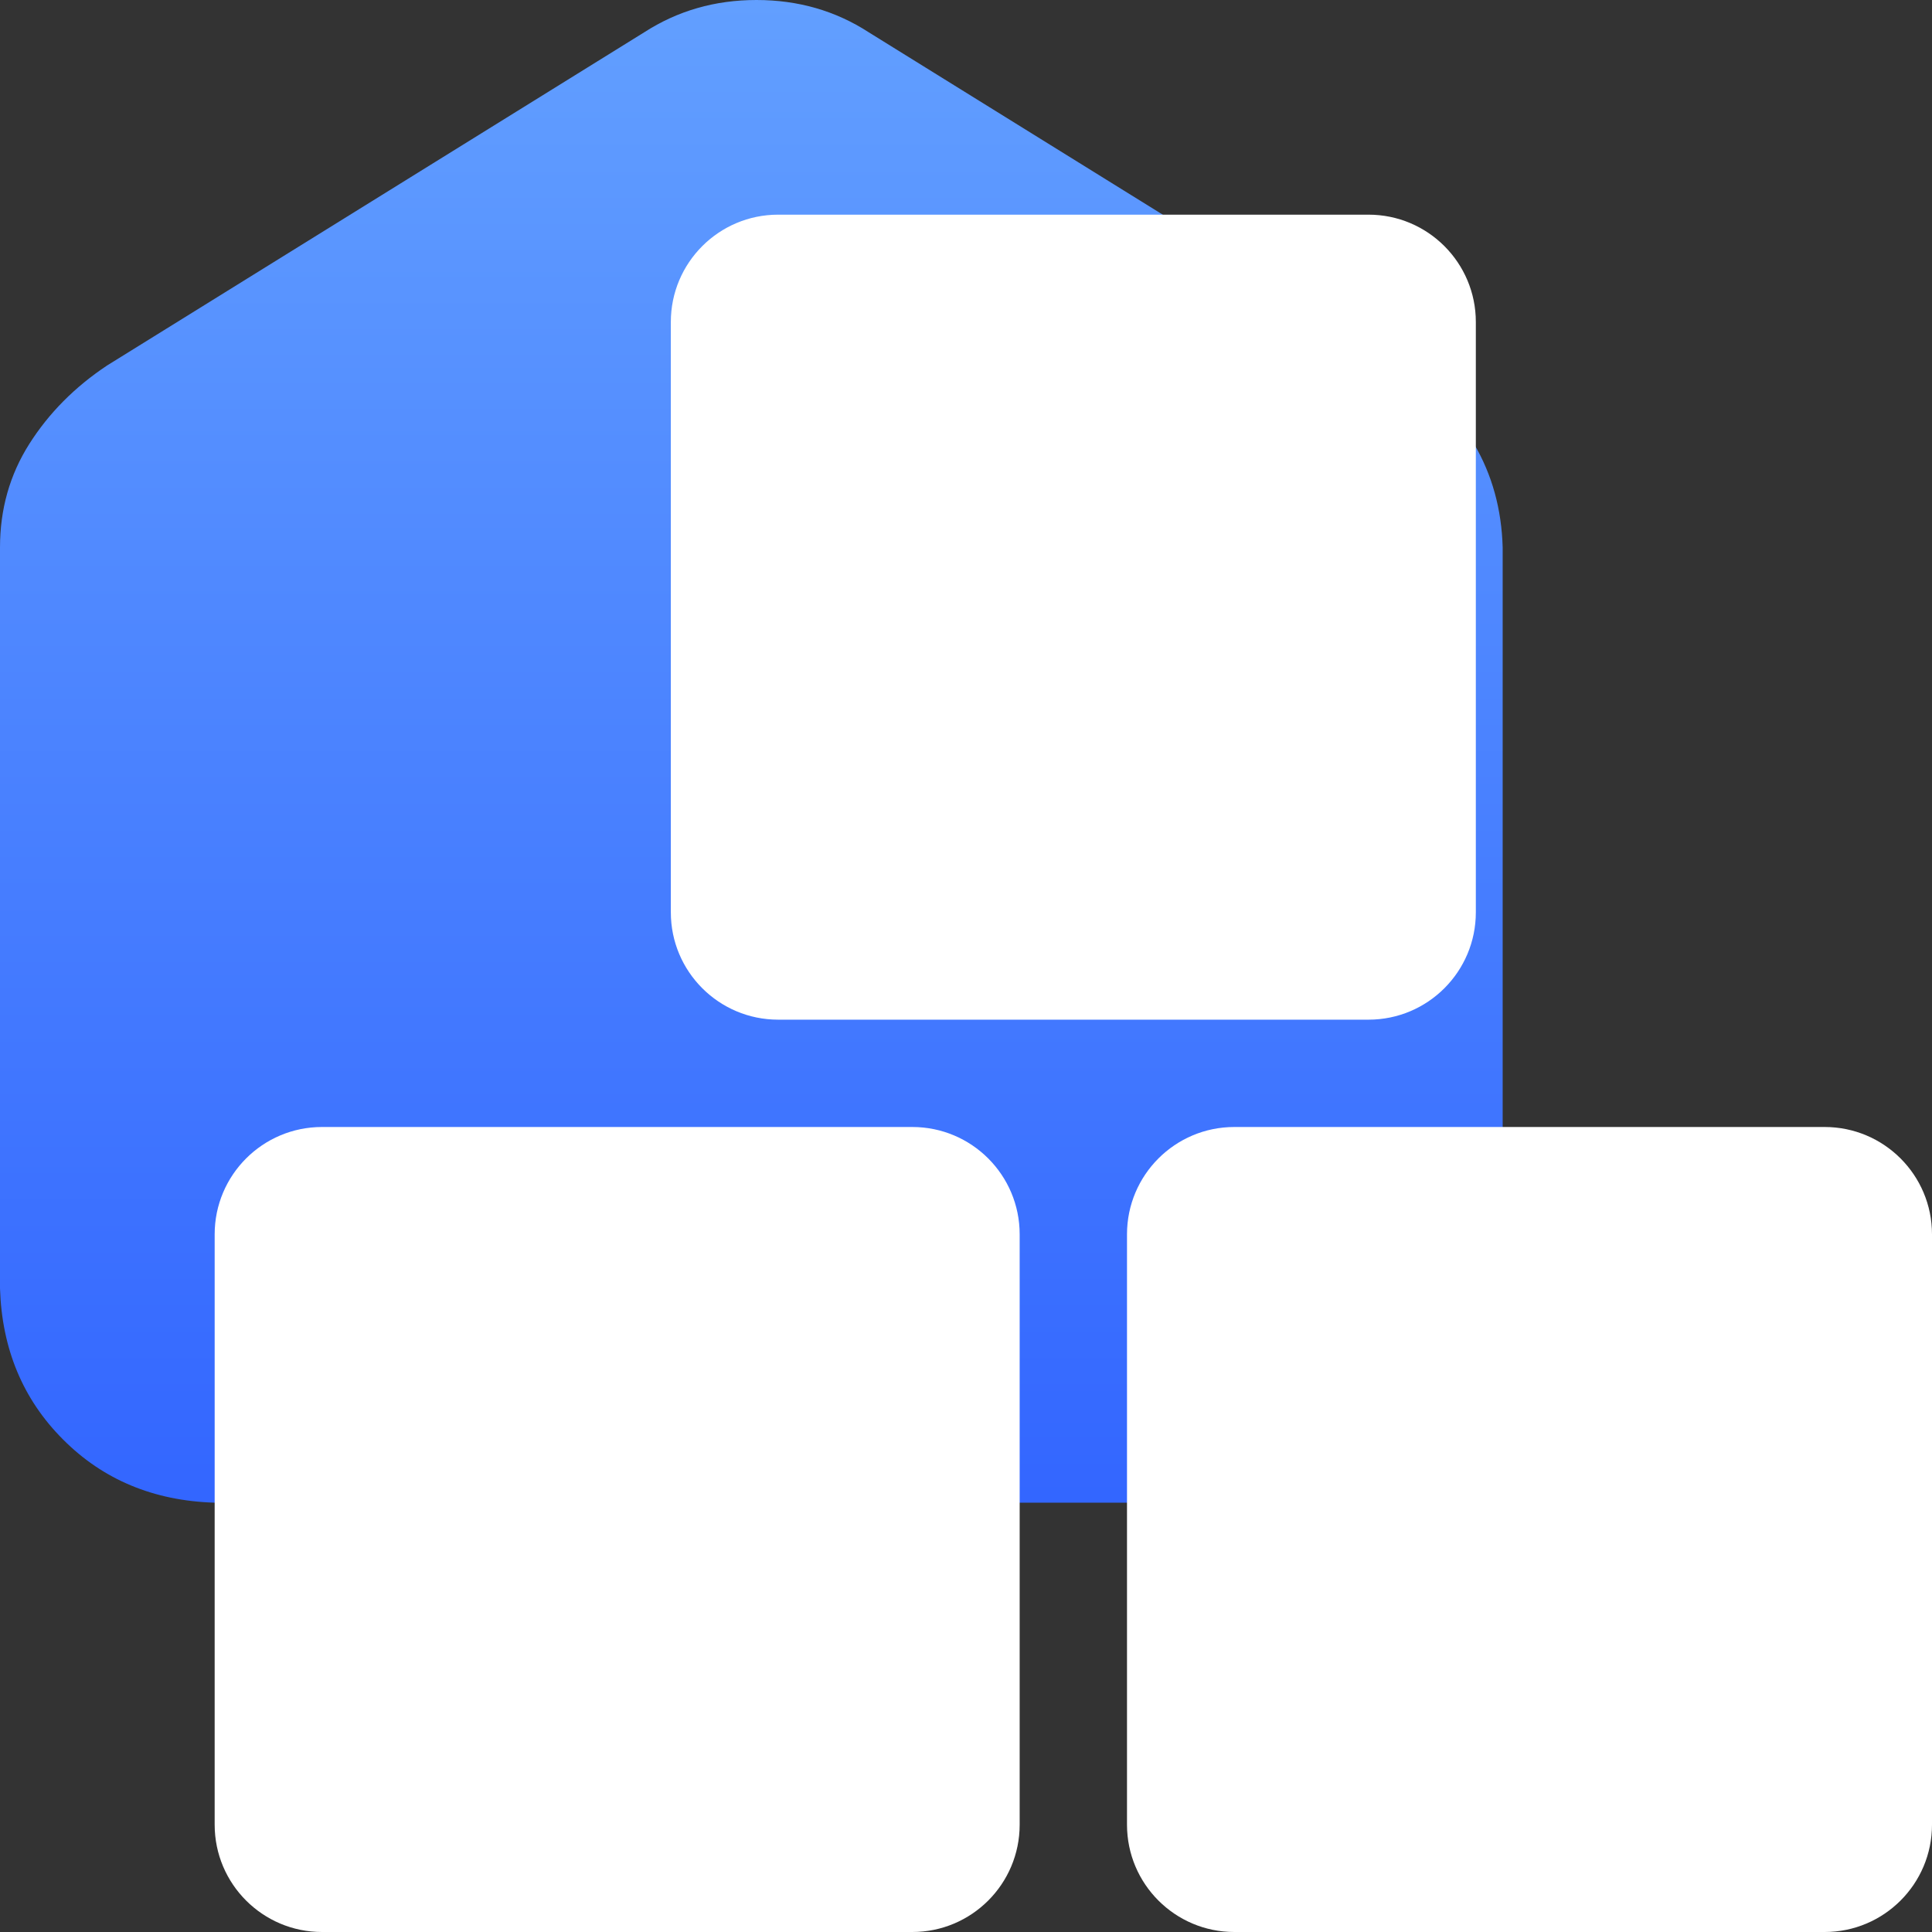
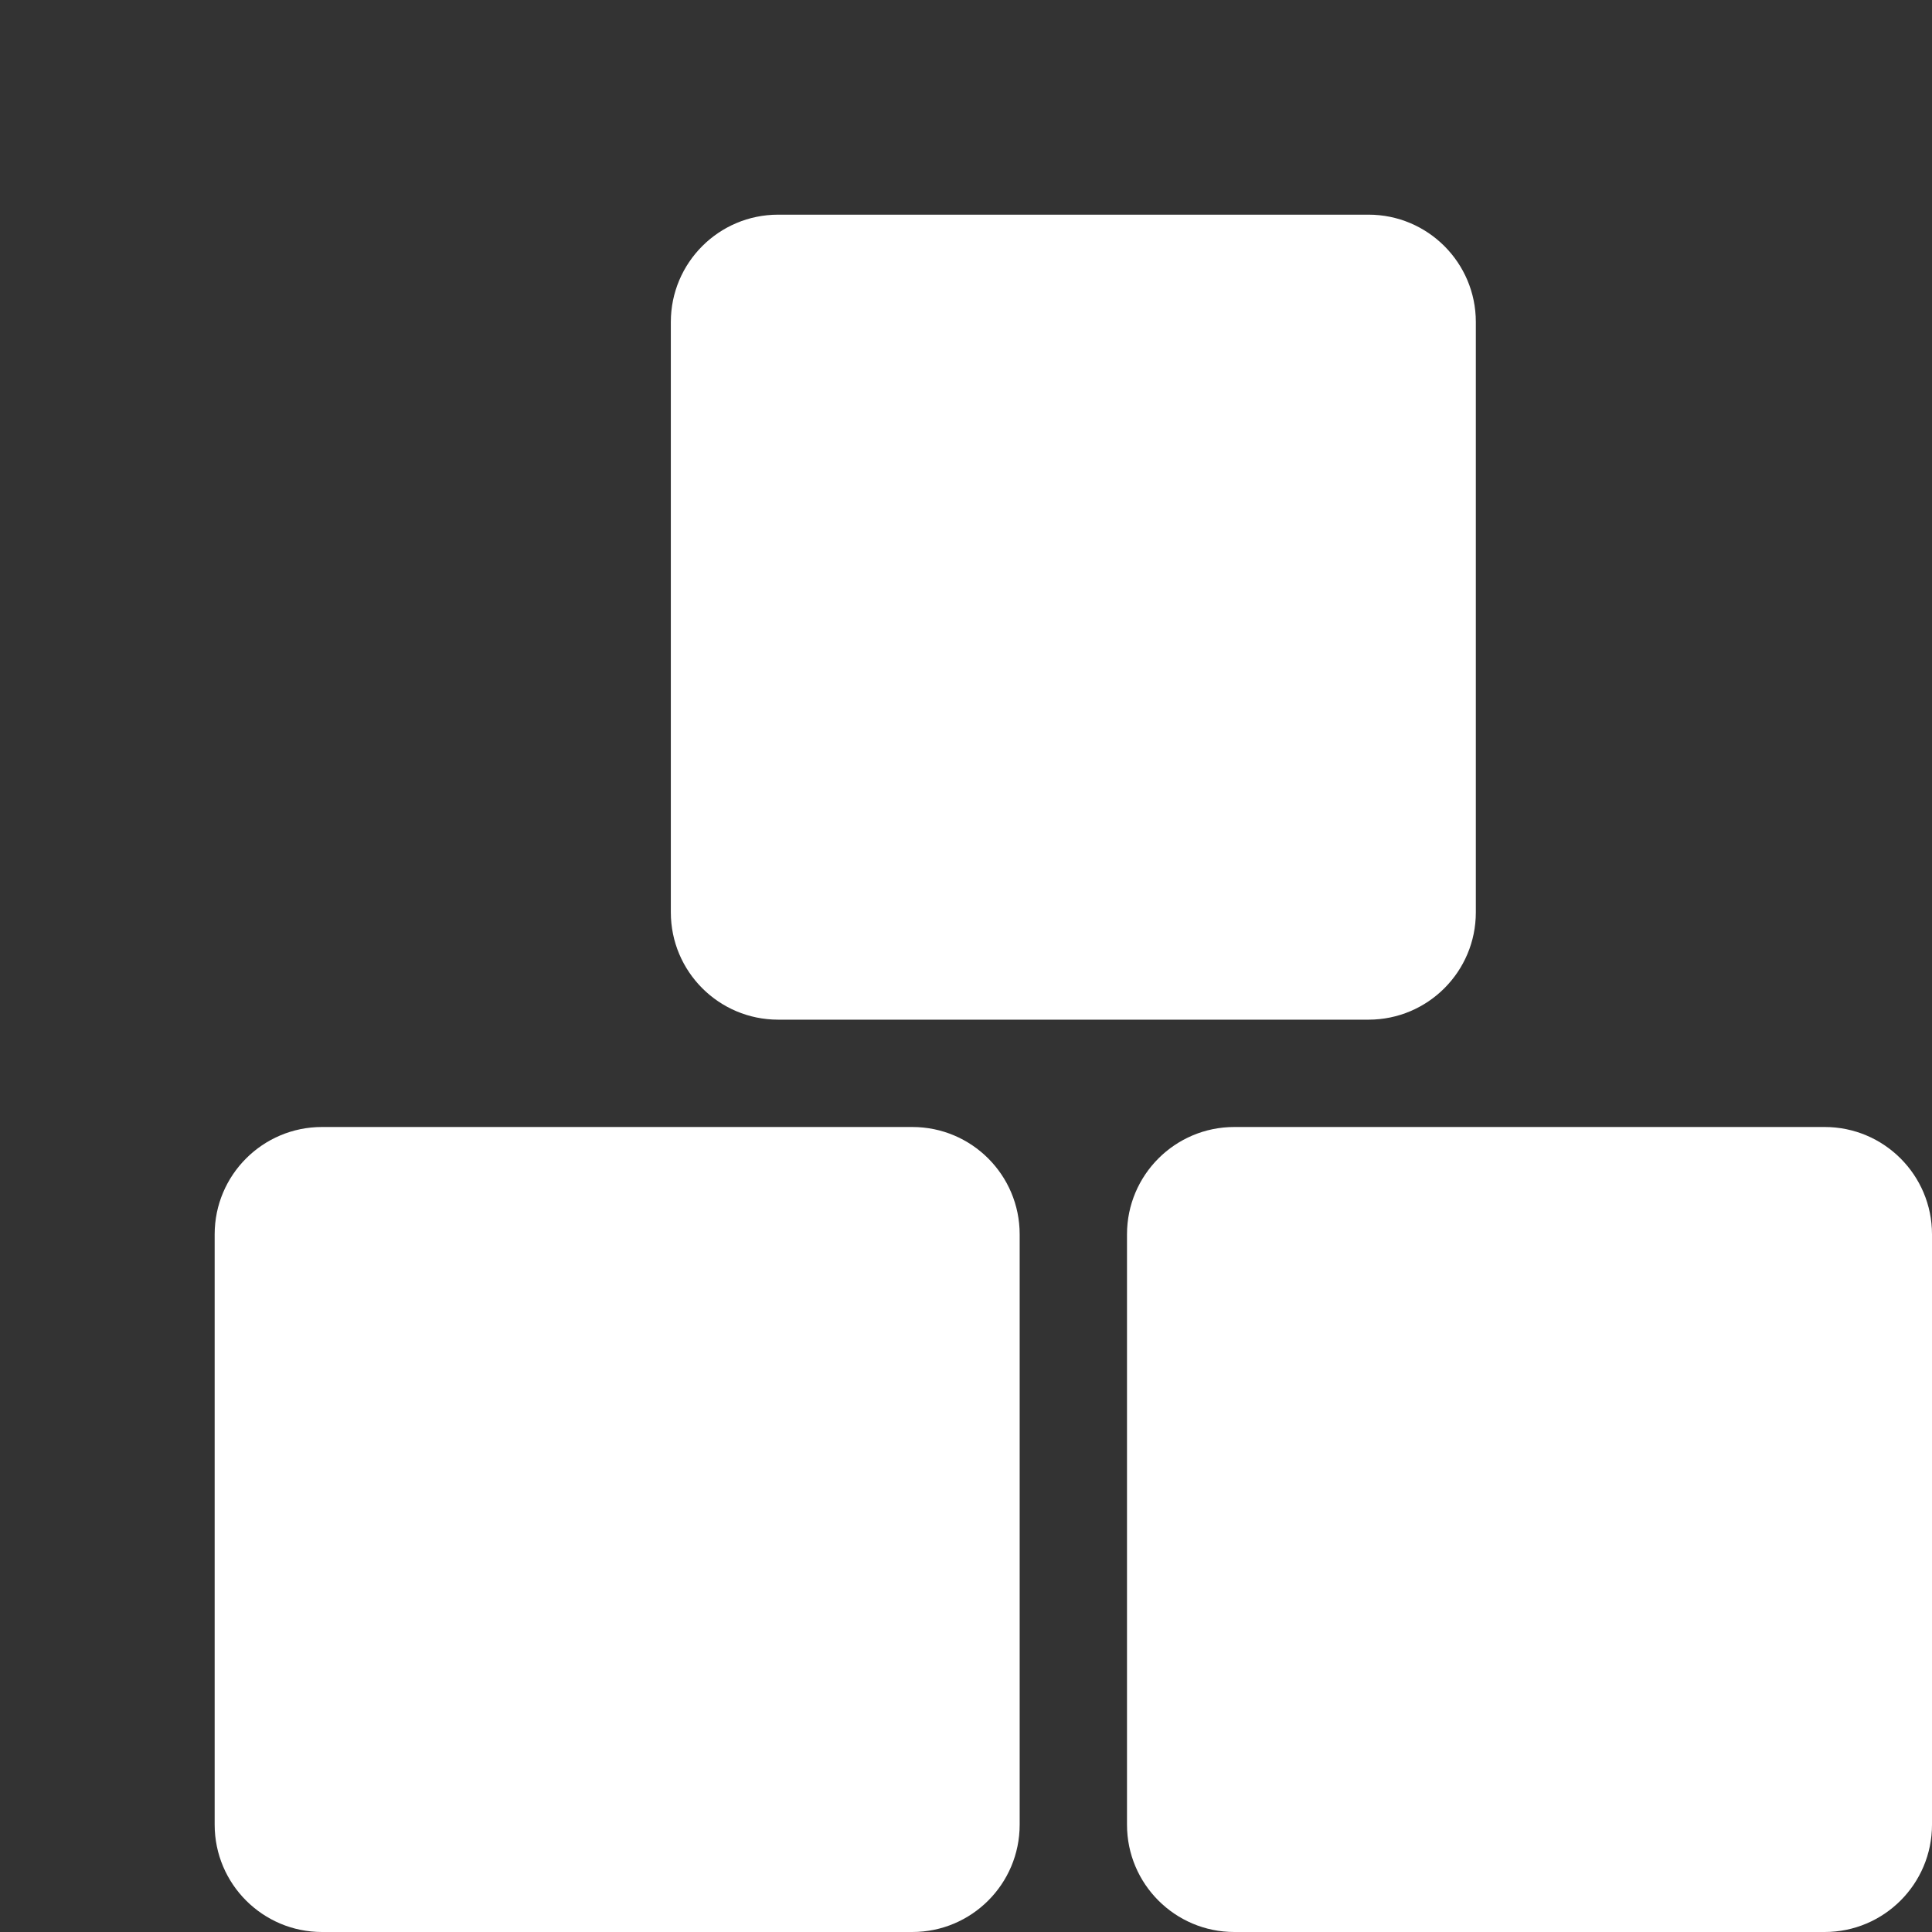
<svg xmlns="http://www.w3.org/2000/svg" width="72" height="72" viewBox="0 0 72 72" fill="none">
  <rect x="0" y="0" width="72" height="72" fill="#333333" stroke="none" />
  <desc>
			Created with Pixso.
	</desc>
-   <path d="M54.932 16.544C55.608 17.692 55.96 18.976 56 20.4L56 48.016C55.928 50.276 55.144 52.152 53.648 53.648C52.152 55.144 50.276 55.928 48.016 56L7.984 56C5.724 55.928 3.844 55.144 2.352 53.648C0.856 52.152 0.072 50.276 0 48.016L0 20.4C0 18.98 0.364 17.692 1.092 16.544C1.82 15.396 2.788 14.42 3.992 13.62L24.008 1.204C25.248 0.404 26.64 0 28.192 0C29.74 0 31.136 0.4 32.376 1.204L52.392 13.62C53.408 14.42 54.256 15.396 54.932 16.544Z" fill-rule="evenodd" fill="url(#paint_linear_1_2049_0)" />
  <g>
    <mask id="path-1-inside-1" fill="white">
      <path d="M51 8C53.209 8 55 9.791 55 12L55 34C55 36.209 53.209 38 51 38L29 38C26.791 38 25 36.209 25 34L25 12C25 9.791 26.791 8 29 8L51 8ZM34 42C36.209 42 38 43.791 38 46L38 68C38 70.209 36.209 72 34 72L12 72C9.791 72 8 70.209 8 68L8 46C8 43.791 9.791 42 12 42L34 42ZM68 42C70.209 42 72 43.791 72 46L72 68C72 70.209 70.209 72 68 72L46 72C43.791 72 42 70.209 42 68L42 46C42 43.791 43.791 42 46 42L68 42Z" fill-rule="evenodd" fill-opacity="0" />
    </mask>
    <path d="M51 8C53.209 8 55 9.791 55 12L55 34C55 36.209 53.209 38 51 38L29 38C26.791 38 25 36.209 25 34L25 12C25 9.791 26.791 8 29 8L51 8ZM34 42C36.209 42 38 43.791 38 46L38 68C38 70.209 36.209 72 34 72L12 72C9.791 72 8 70.209 8 68L8 46C8 43.791 9.791 42 12 42L34 42ZM68 42C70.209 42 72 43.791 72 46L72 68C72 70.209 70.209 72 68 72L46 72C43.791 72 42 70.209 42 68L42 46C42 43.791 43.791 42 46 42L68 42Z" fill-rule="evenodd" fill="#FFFFFF" fill-opacity="1" />
  </g>
  <defs>
    <linearGradient id="paint_linear_1_2049_0" x1="28" y1="0" x2="28" y2="56" gradientUnits="userSpaceOnUse">
      <stop stop-color="#629FFF" />
      <stop offset="1" stop-color="#3366FF" />
    </linearGradient>
  </defs>
</svg>